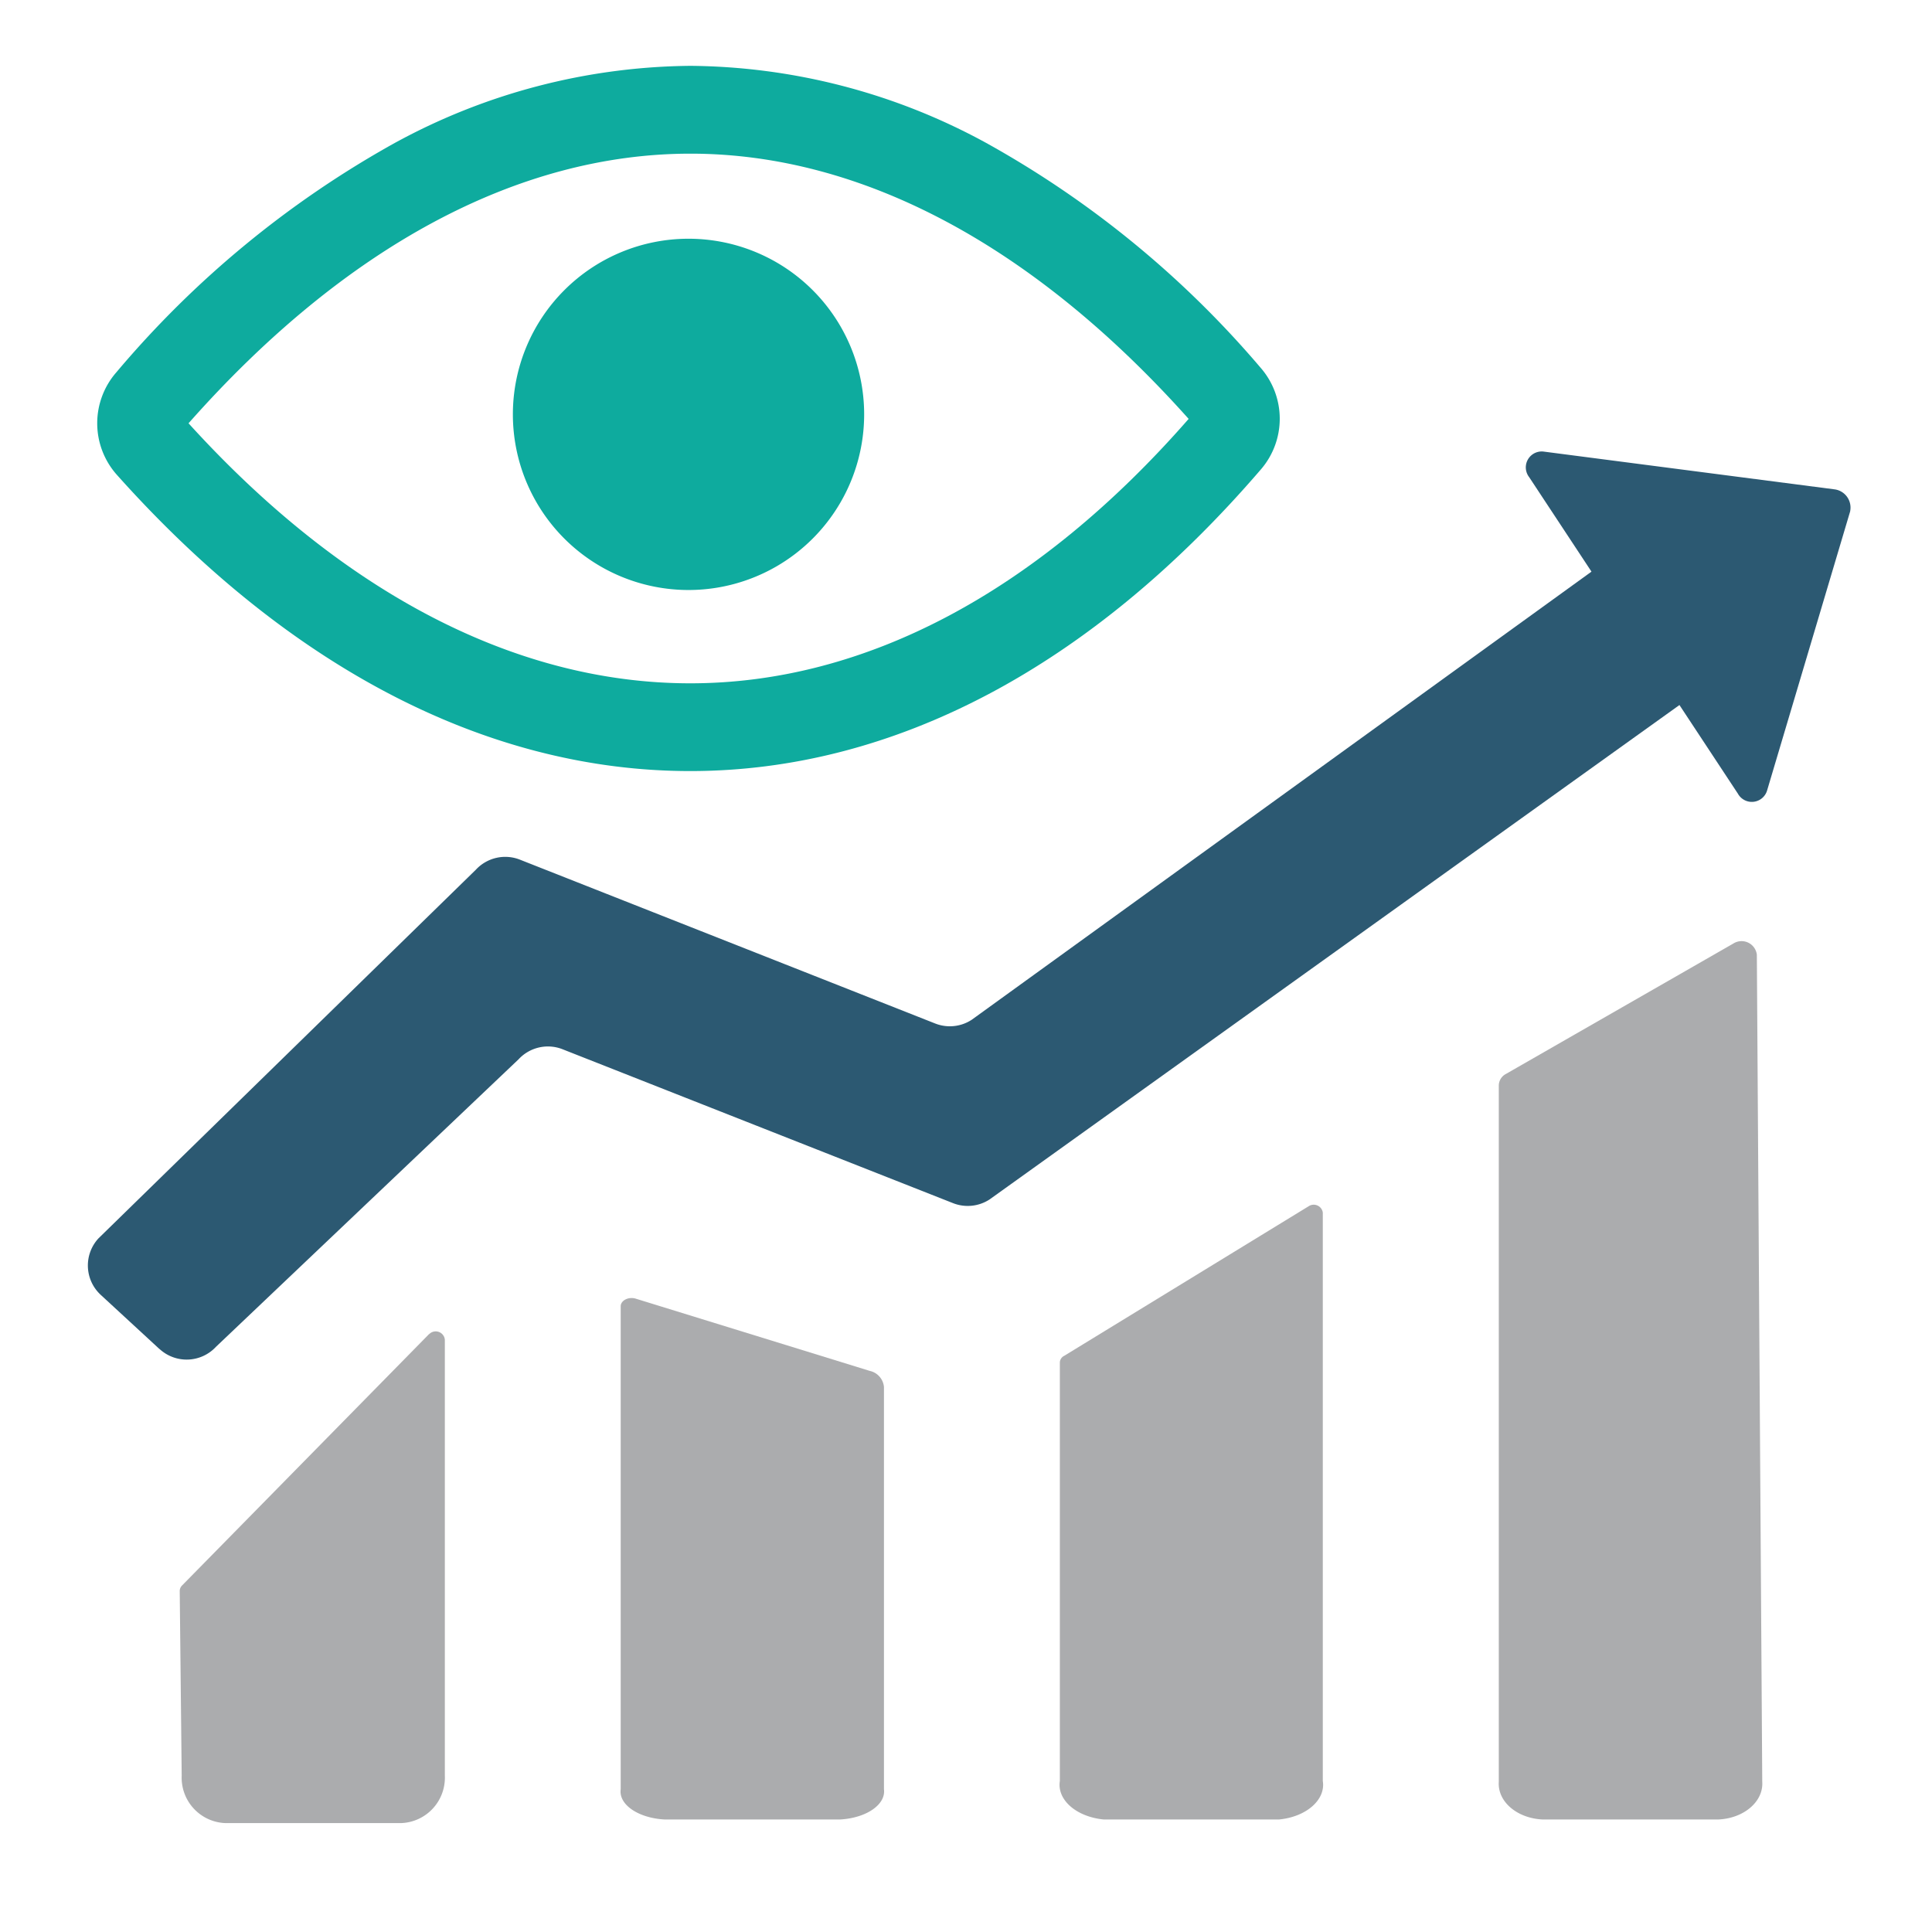
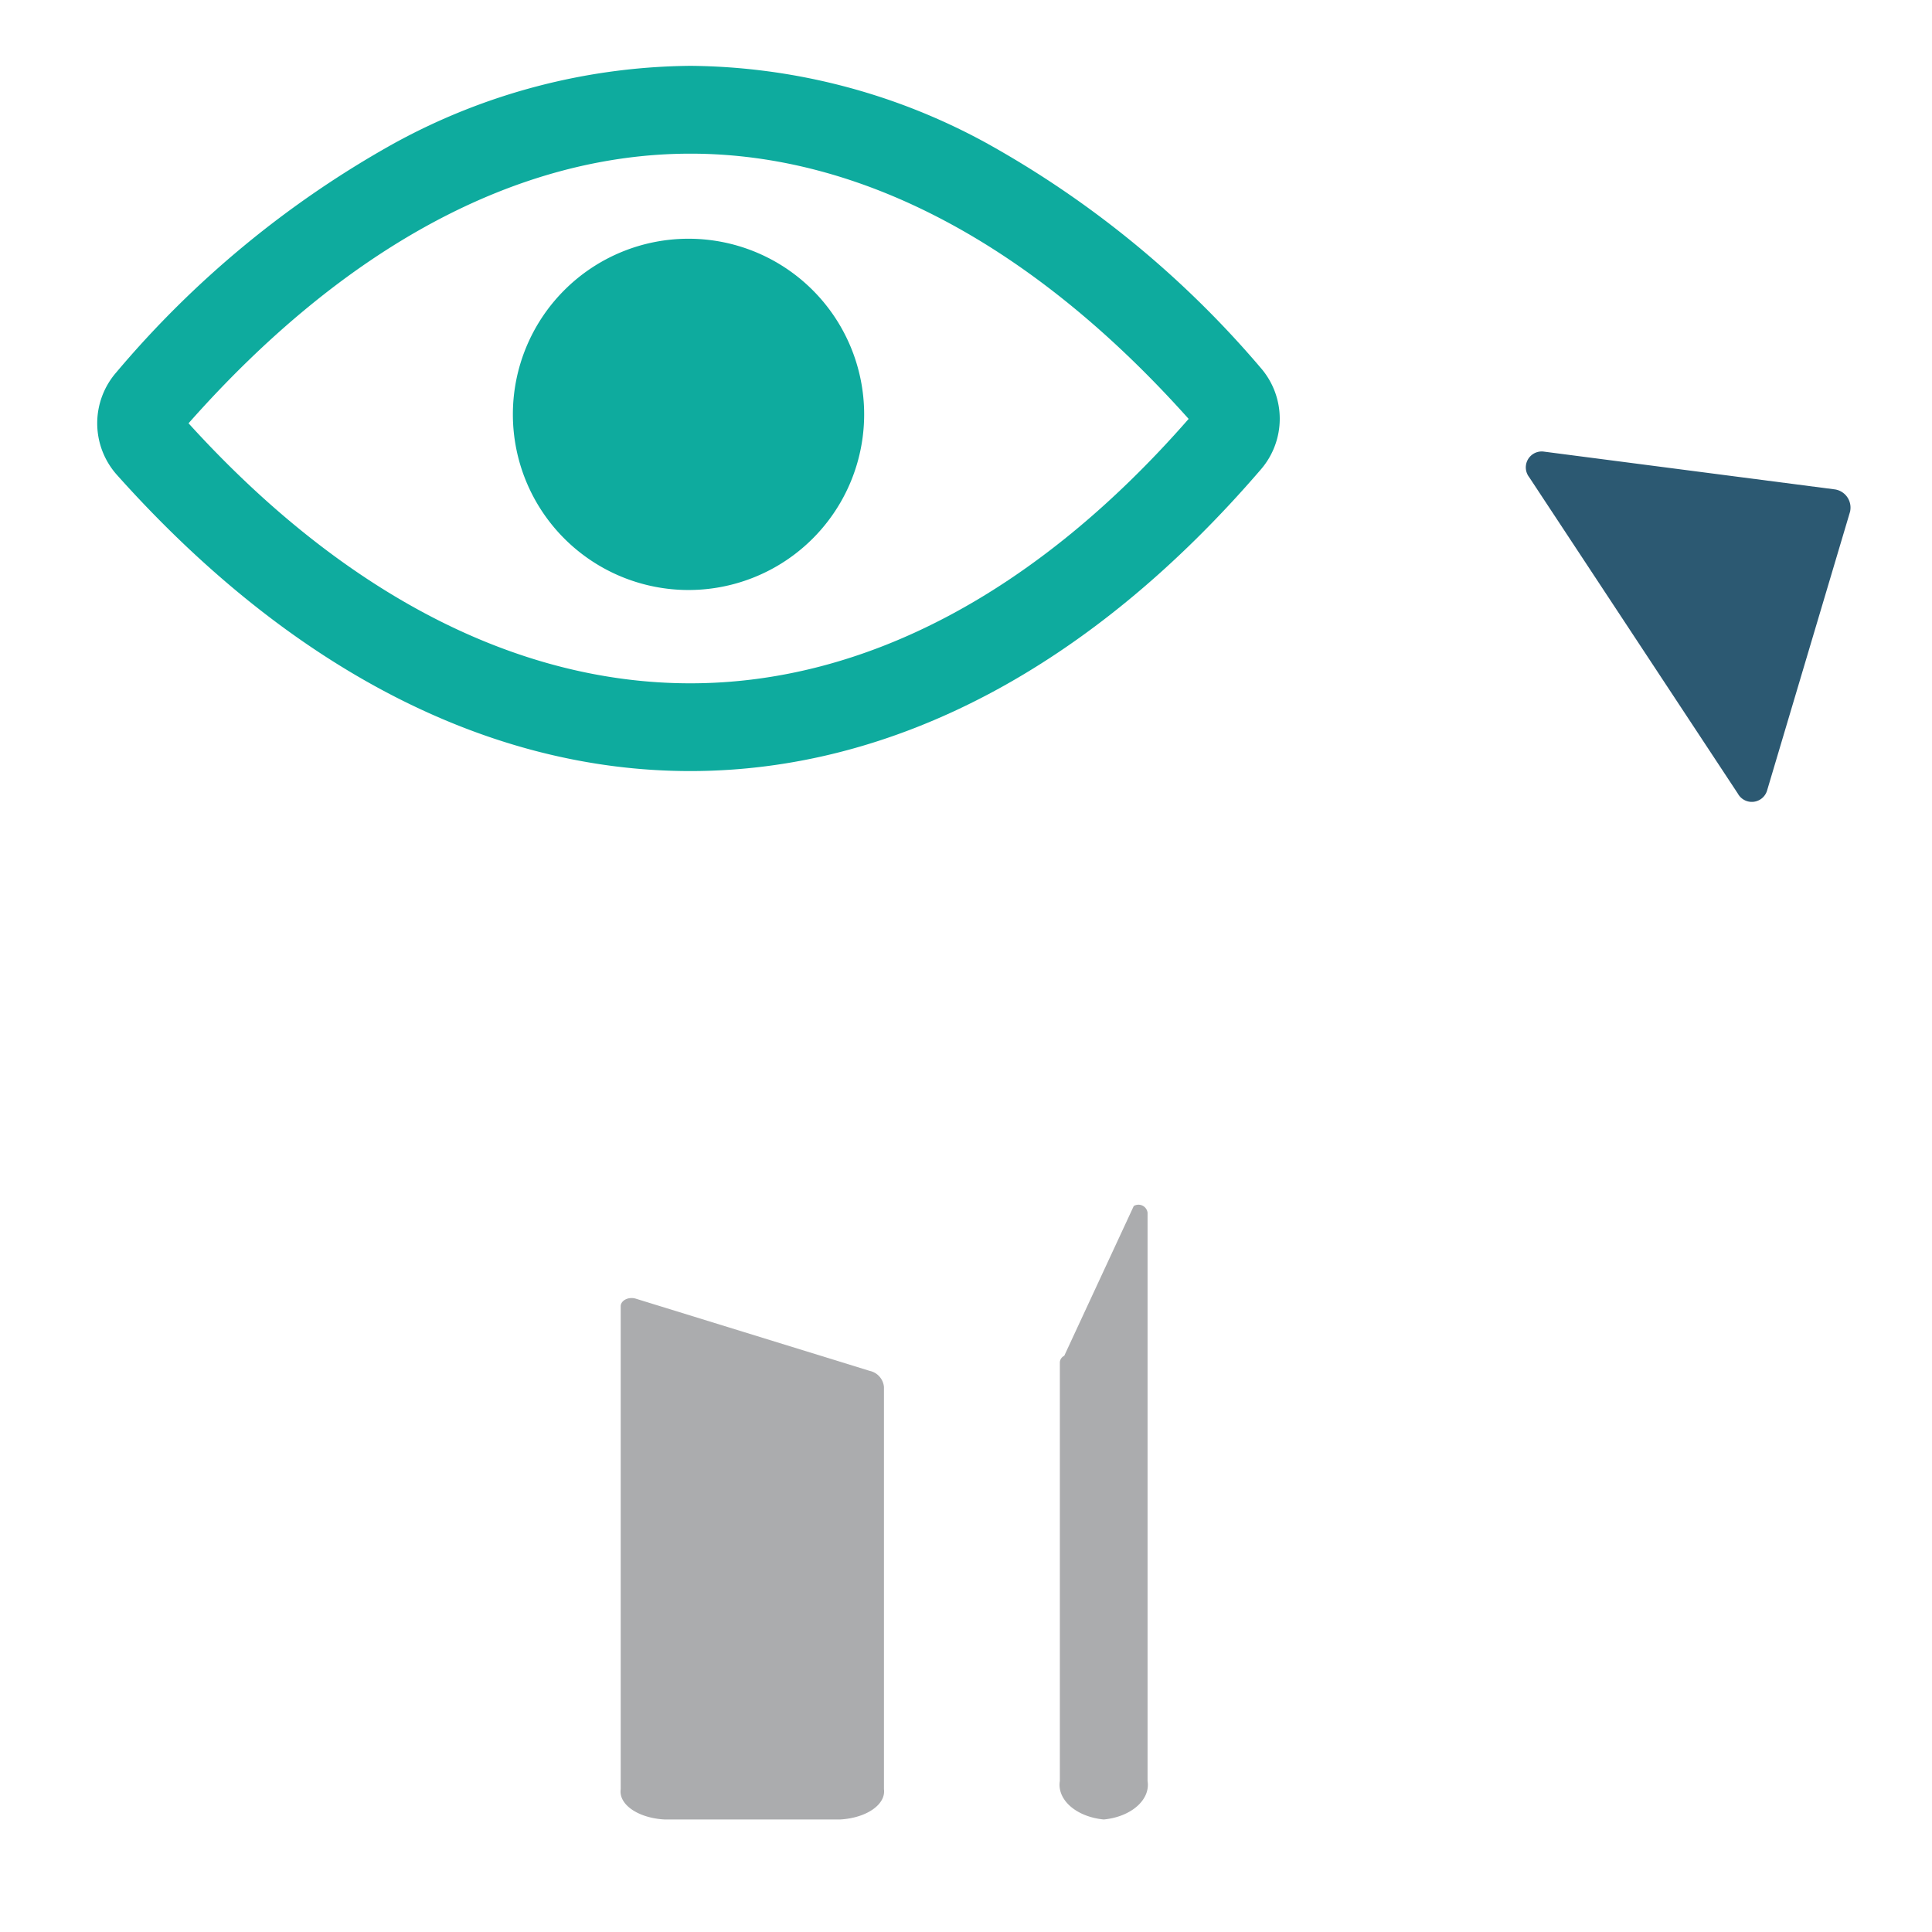
<svg xmlns="http://www.w3.org/2000/svg" width="88" height="88" viewBox="0 0 88 88">
  <defs>
    <clipPath id="clip-ic_Results_88x88">
      <rect width="88" height="88" />
    </clipPath>
  </defs>
  <g id="ic_Results_88x88" clip-path="url(#clip-ic_Results_88x88)">
    <g id="Group_7854" data-name="Group 7854" transform="translate(-339 -3187)">
      <g id="Group_7349" data-name="Group 7349" transform="translate(339.829 3184.475)">
        <g id="Group_7347" data-name="Group 7347">
          <path id="Path_12408" data-name="Path 12408" d="M35.582,24.943a8,8,0,1,1,8-8,8,8,0,0,1-8,8" transform="translate(-5.05 4.456)" fill="#0eab9e" />
          <path id="Path_12409" data-name="Path 12409" d="M32.709,0A28.531,28.531,0,0,1,46.158,3.5a45.13,45.13,0,0,1,12.52,10.251,3.532,3.532,0,0,1,.027,4.615c-7.732,9-16.725,13.756-26.006,13.756-9.2,0-18.234-4.668-26.123-13.5a3.528,3.528,0,0,1-.018-4.662A45.431,45.431,0,0,1,19.164,3.555,28.557,28.557,0,0,1,32.709,0ZM55.4,16.081C48.337,8.176,40.5,4,32.709,4,24.852,4,16.954,8.245,9.847,16.281,16.884,24.032,24.778,28.125,32.7,28.125,40.671,28.125,48.512,23.963,55.4,16.081Z" transform="translate(-2.088 5.524)" fill="#0eab9e" />
-           <path id="Path_12410" data-name="Path 12410" d="M63.69,46.481a.6.6,0,0,0-.316.516V78.718c-.063.9.83,1.664,2,1.716h8c1.168-.052,2.061-.819,2-1.716l-.246-37.672a.7.7,0,0,0-1.068-.512Z" transform="translate(4.065 4.966)" fill="#abacae" />
          <path id="Path_12411" data-name="Path 12411" d="M26.73,54.2c-.326-.1-.685.08-.685.347V76.543c-.1.7.793,1.314,2,1.38h7.991c1.2-.066,2.094-.681,2-1.38V58.223a.826.826,0,0,0-.647-.733Z" transform="translate(1.398 7.477)" fill="#abacae" />
-           <path id="Path_12412" data-name="Path 12412" d="M18.647,60.988,7.4,72.435a.361.361,0,0,0-.108.253L7.382,81.1a2.069,2.069,0,0,0,2,2.16h7.986a2.069,2.069,0,0,0,2-2.16V61.241a.417.417,0,0,0-.713-.253" transform="translate(0.065 2.305)" fill="#abacae" />
-           <path id="Path_12413" data-name="Path 12413" d="M44.914,60.038a.349.349,0,0,0-.2.3V79.405c-.137.856.746,1.632,2,1.753h7.982c1.249-.12,2.133-.9,1.995-1.753V53.516a.417.417,0,0,0-.629-.3Z" transform="translate(2.732 4.242)" fill="#abacae" />
-           <path id="Path_12414" data-name="Path 12414" d="M2.614,55.6l-2.678-2.47a1.821,1.821,0,0,1-.1-2.574L17.023,33.767a1.822,1.822,0,0,1,2.02-.454l18.89,7.453a1.822,1.822,0,0,0,1.681-.168L69.377,19.077A1.822,1.822,0,0,1,71.9,19.6l2,3.044a1.822,1.822,0,0,1-.522,2.523L40.429,48.781a1.824,1.824,0,0,1-1.682.168l-17.761-7a1.821,1.821,0,0,0-2.019.455L5.188,55.495a1.821,1.821,0,0,1-2.574.1" transform="translate(3.822 8.373)" fill="#2c5972" />
+           <path id="Path_12413" data-name="Path 12413" d="M44.914,60.038a.349.349,0,0,0-.2.3V79.405c-.137.856.746,1.632,2,1.753c1.249-.12,2.133-.9,1.995-1.753V53.516a.417.417,0,0,0-.629-.3Z" transform="translate(2.732 4.242)" fill="#abacae" />
          <path id="Path_12415" data-name="Path 12415" d="M85.286,17.9a.837.837,0,0,1,.689.963c0,.021-.007.042-.013.064L82.186,31.615a.725.725,0,0,1-1.33.141L71.351,17.343A.725.725,0,0,1,72,16.175Z" transform="translate(-2.527 6.918)" fill="#2c5972" />
        </g>
      </g>
-       <rect id="Rectangle_5725" data-name="Rectangle 5725" width="88" height="88" transform="translate(339 3187)" fill="none" />
    </g>
  </g>
</svg>